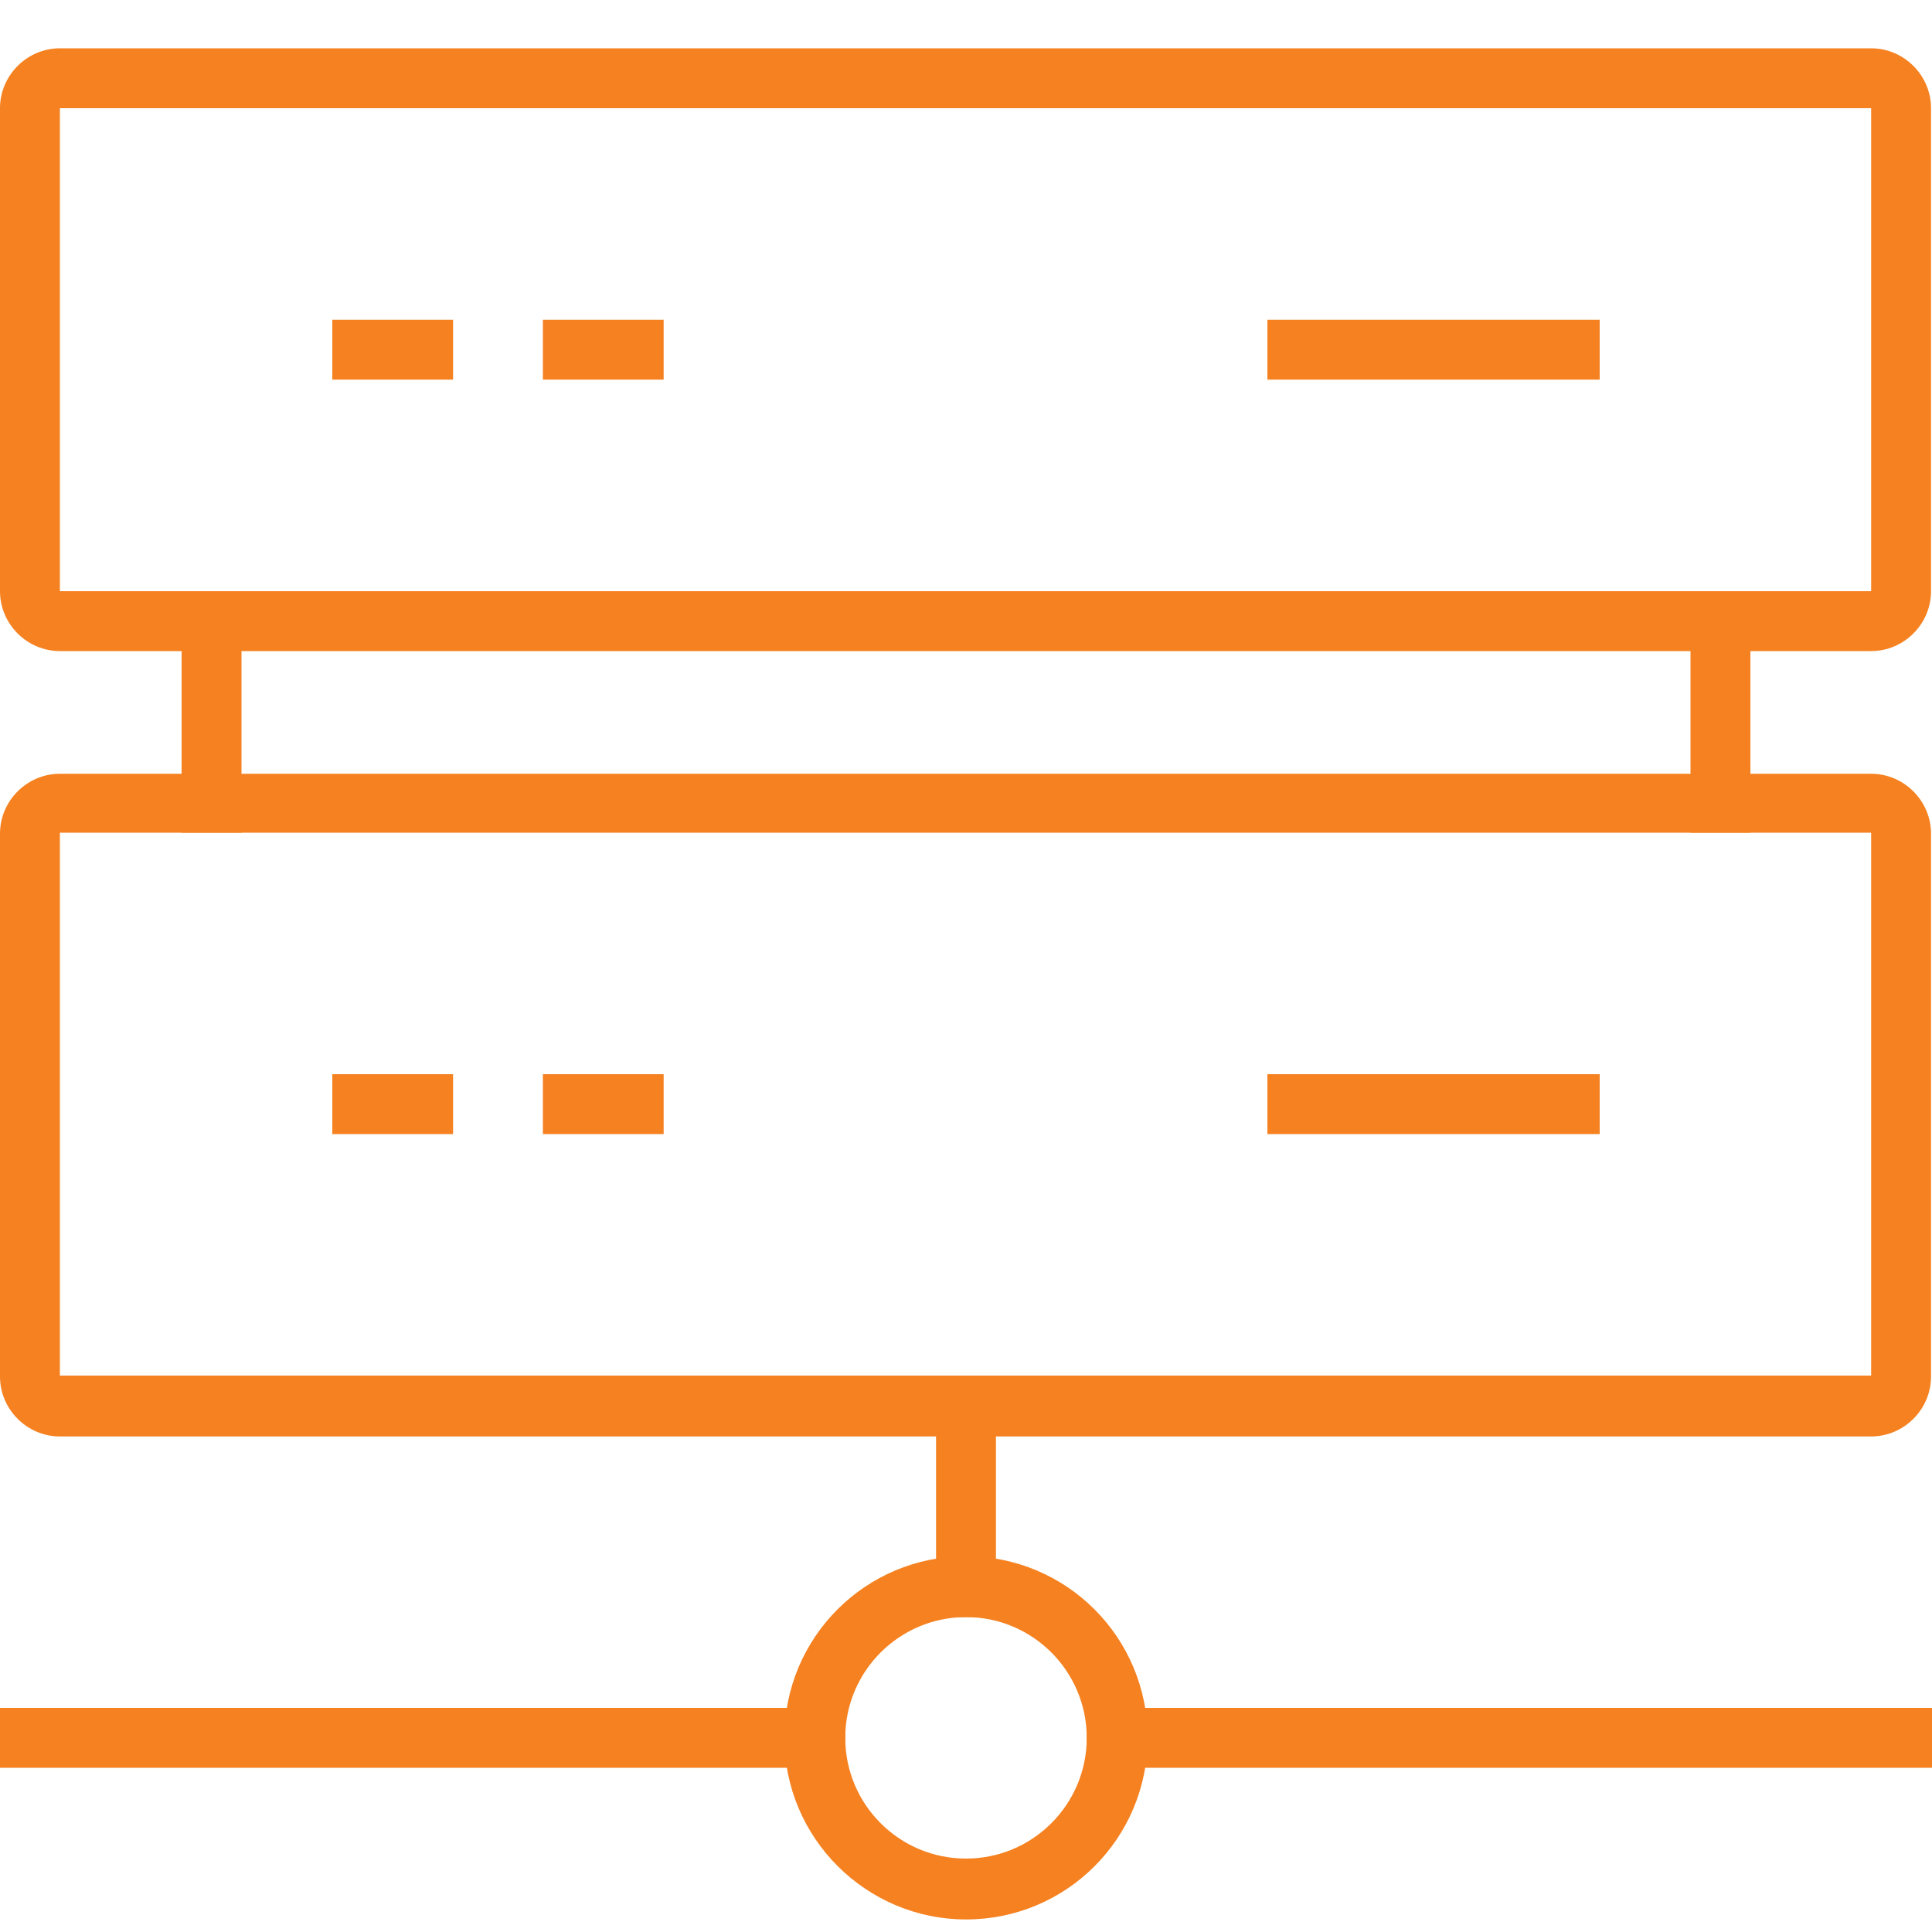
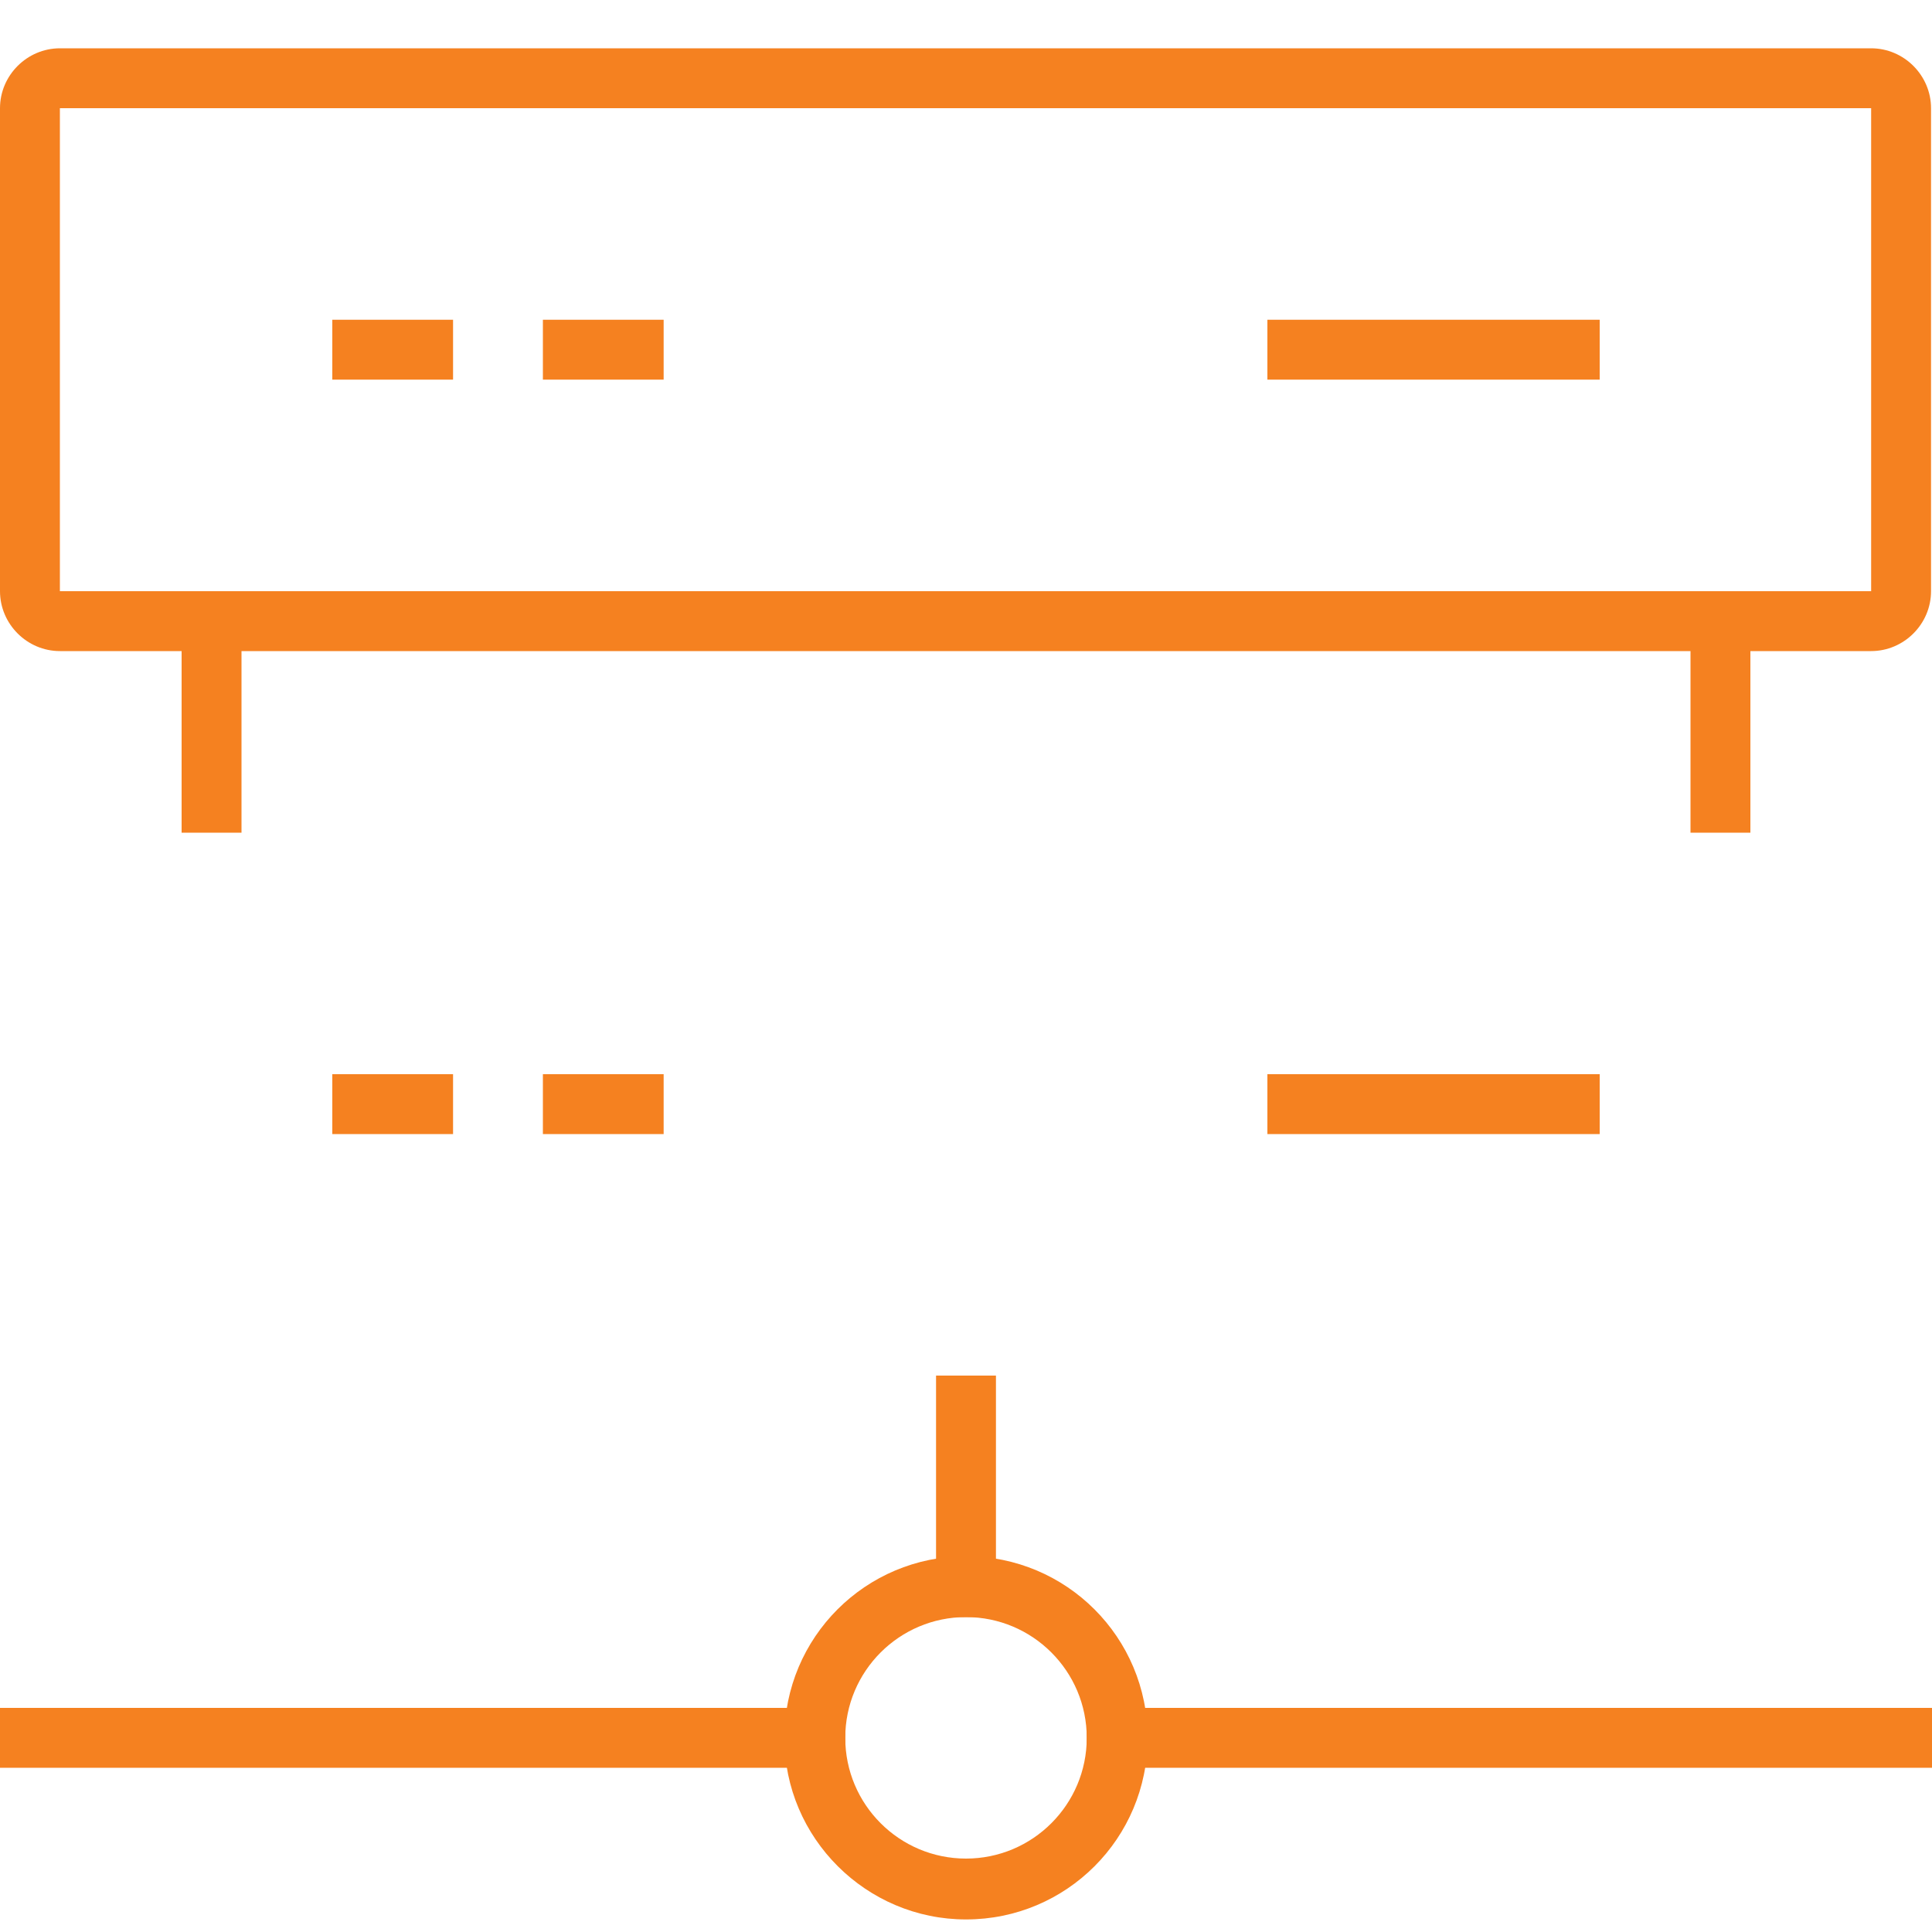
<svg xmlns="http://www.w3.org/2000/svg" version="1.1" viewBox="0 0 200 200">
  <defs>
    <style>
      .cls-1 {
        fill: #f58120;
      }
    </style>
  </defs>
  <g>
    <g id="Layer_1">
      <g id="server">
        <g>
          <path class="cls-1" d="M100,198.7c-10.3,0-18.8-8.4-18.8-18.8s8.4-18.8,18.8-18.8,18.8,8.4,18.8,18.8-8.4,18.8-18.8,18.8ZM100,167.4c-6.9,0-12.5,5.6-12.5,12.5s5.6,12.5,12.5,12.5,12.5-5.6,12.5-12.5-5.6-12.5-12.5-12.5Z" />
          <rect class="cls-1" x="96.9" y="142.4" width="6.2" height="25" />
          <rect class="cls-1" x="112.5" y="176.8" width="87.5" height="6.2" />
          <rect class="cls-1" y="176.8" width="87.5" height="6.2" />
        </g>
        <g>
          <path class="cls-1" d="M193.8,67.4H6.2c-3.4,0-6.2-2.8-6.2-6.2V11.2c0-3.4,2.8-6.2,6.2-6.2h187.5c3.4,0,6.2,2.8,6.2,6.2v50c0,3.4-2.8,6.2-6.2,6.2ZM6.2,11.2v50h187.5V11.2H6.2Z" />
-           <path class="cls-1" d="M193.8,148.7H6.2c-3.4,0-6.2-2.8-6.2-6.2v-56.2c0-3.4,2.8-6.2,6.2-6.2h187.5c3.4,0,6.2,2.8,6.2,6.2v56.2c0,3.4-2.8,6.2-6.2,6.2ZM6.2,86.2v56.2h187.5v-56.2H6.2Z" />
          <g>
            <rect class="cls-1" x="18.8" y="61.2" width="6.2" height="25" />
            <rect class="cls-1" x="175" y="61.2" width="6.2" height="25" />
          </g>
          <g>
            <g>
              <rect class="cls-1" x="34.4" y="111.2" width="12.5" height="6.2" />
              <rect class="cls-1" x="56.2" y="111.2" width="12.5" height="6.2" />
            </g>
            <rect class="cls-1" x="131.2" y="111.2" width="34.4" height="6.2" />
          </g>
          <g>
            <g>
              <rect class="cls-1" x="34.4" y="33.1" width="12.5" height="6.2" />
              <rect class="cls-1" x="56.2" y="33.1" width="12.5" height="6.2" />
            </g>
            <rect class="cls-1" x="131.2" y="33.1" width="34.4" height="6.2" />
          </g>
        </g>
      </g>
    </g>
  </g>
</svg>